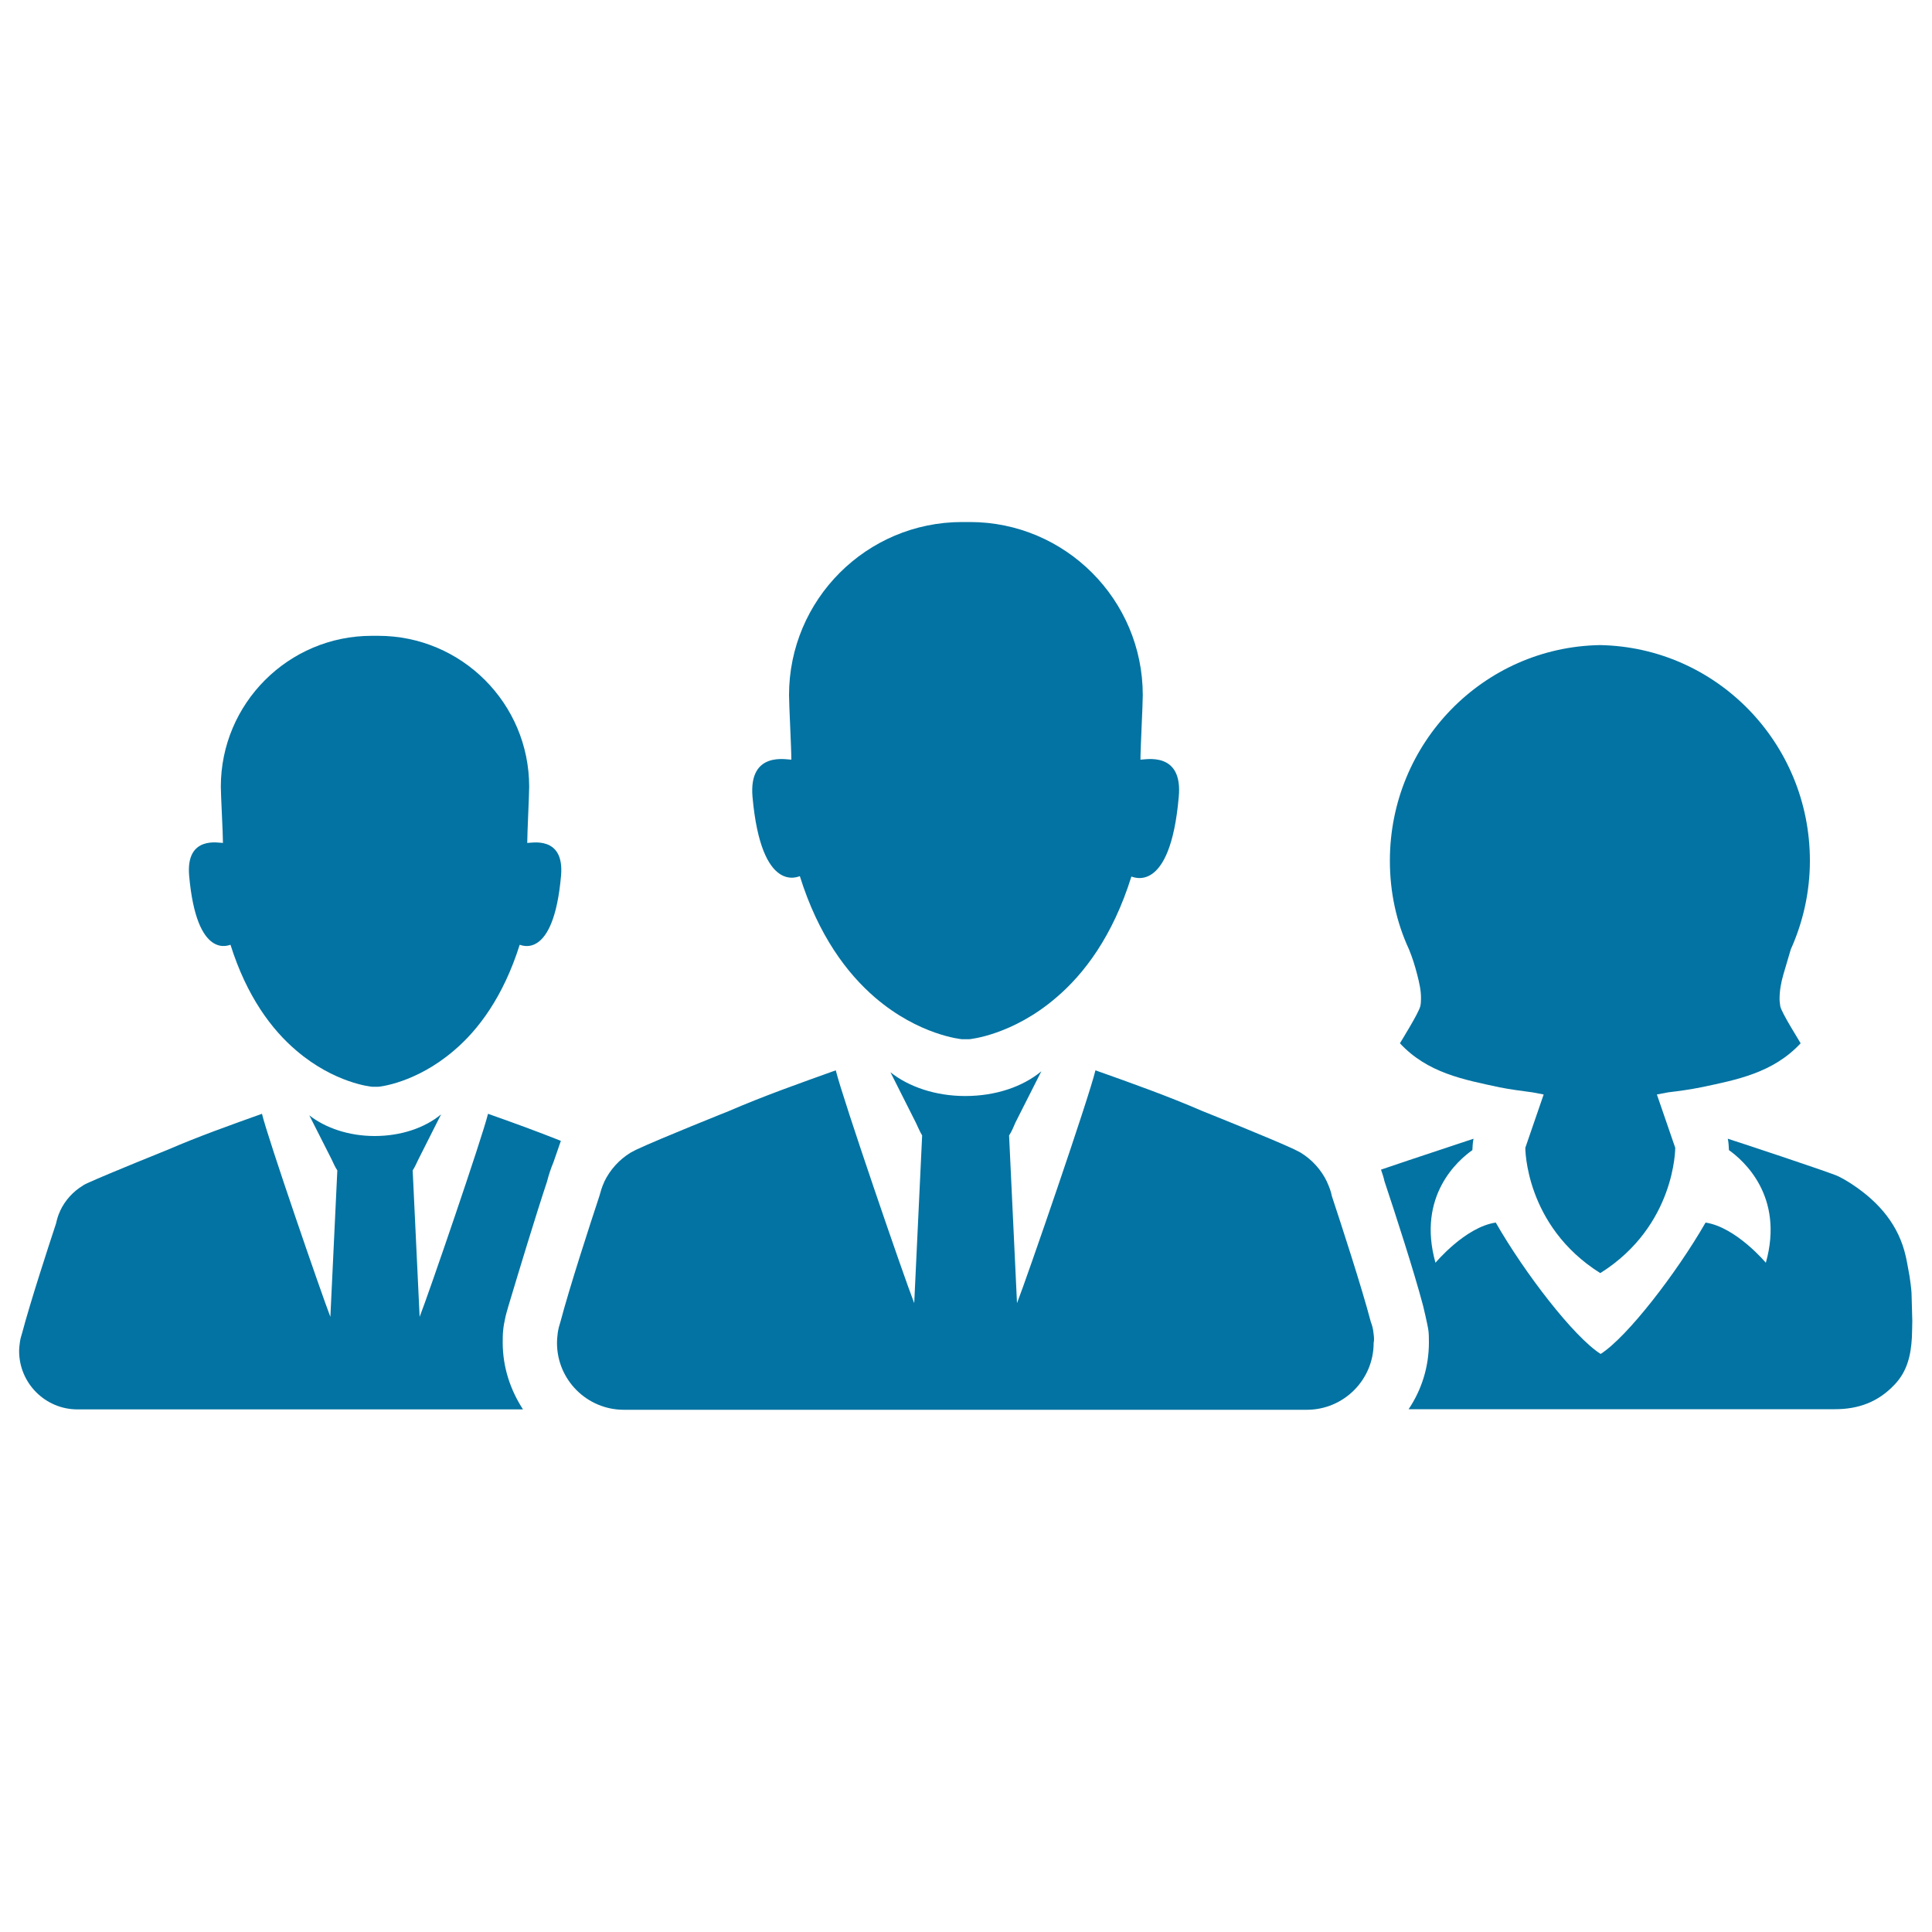
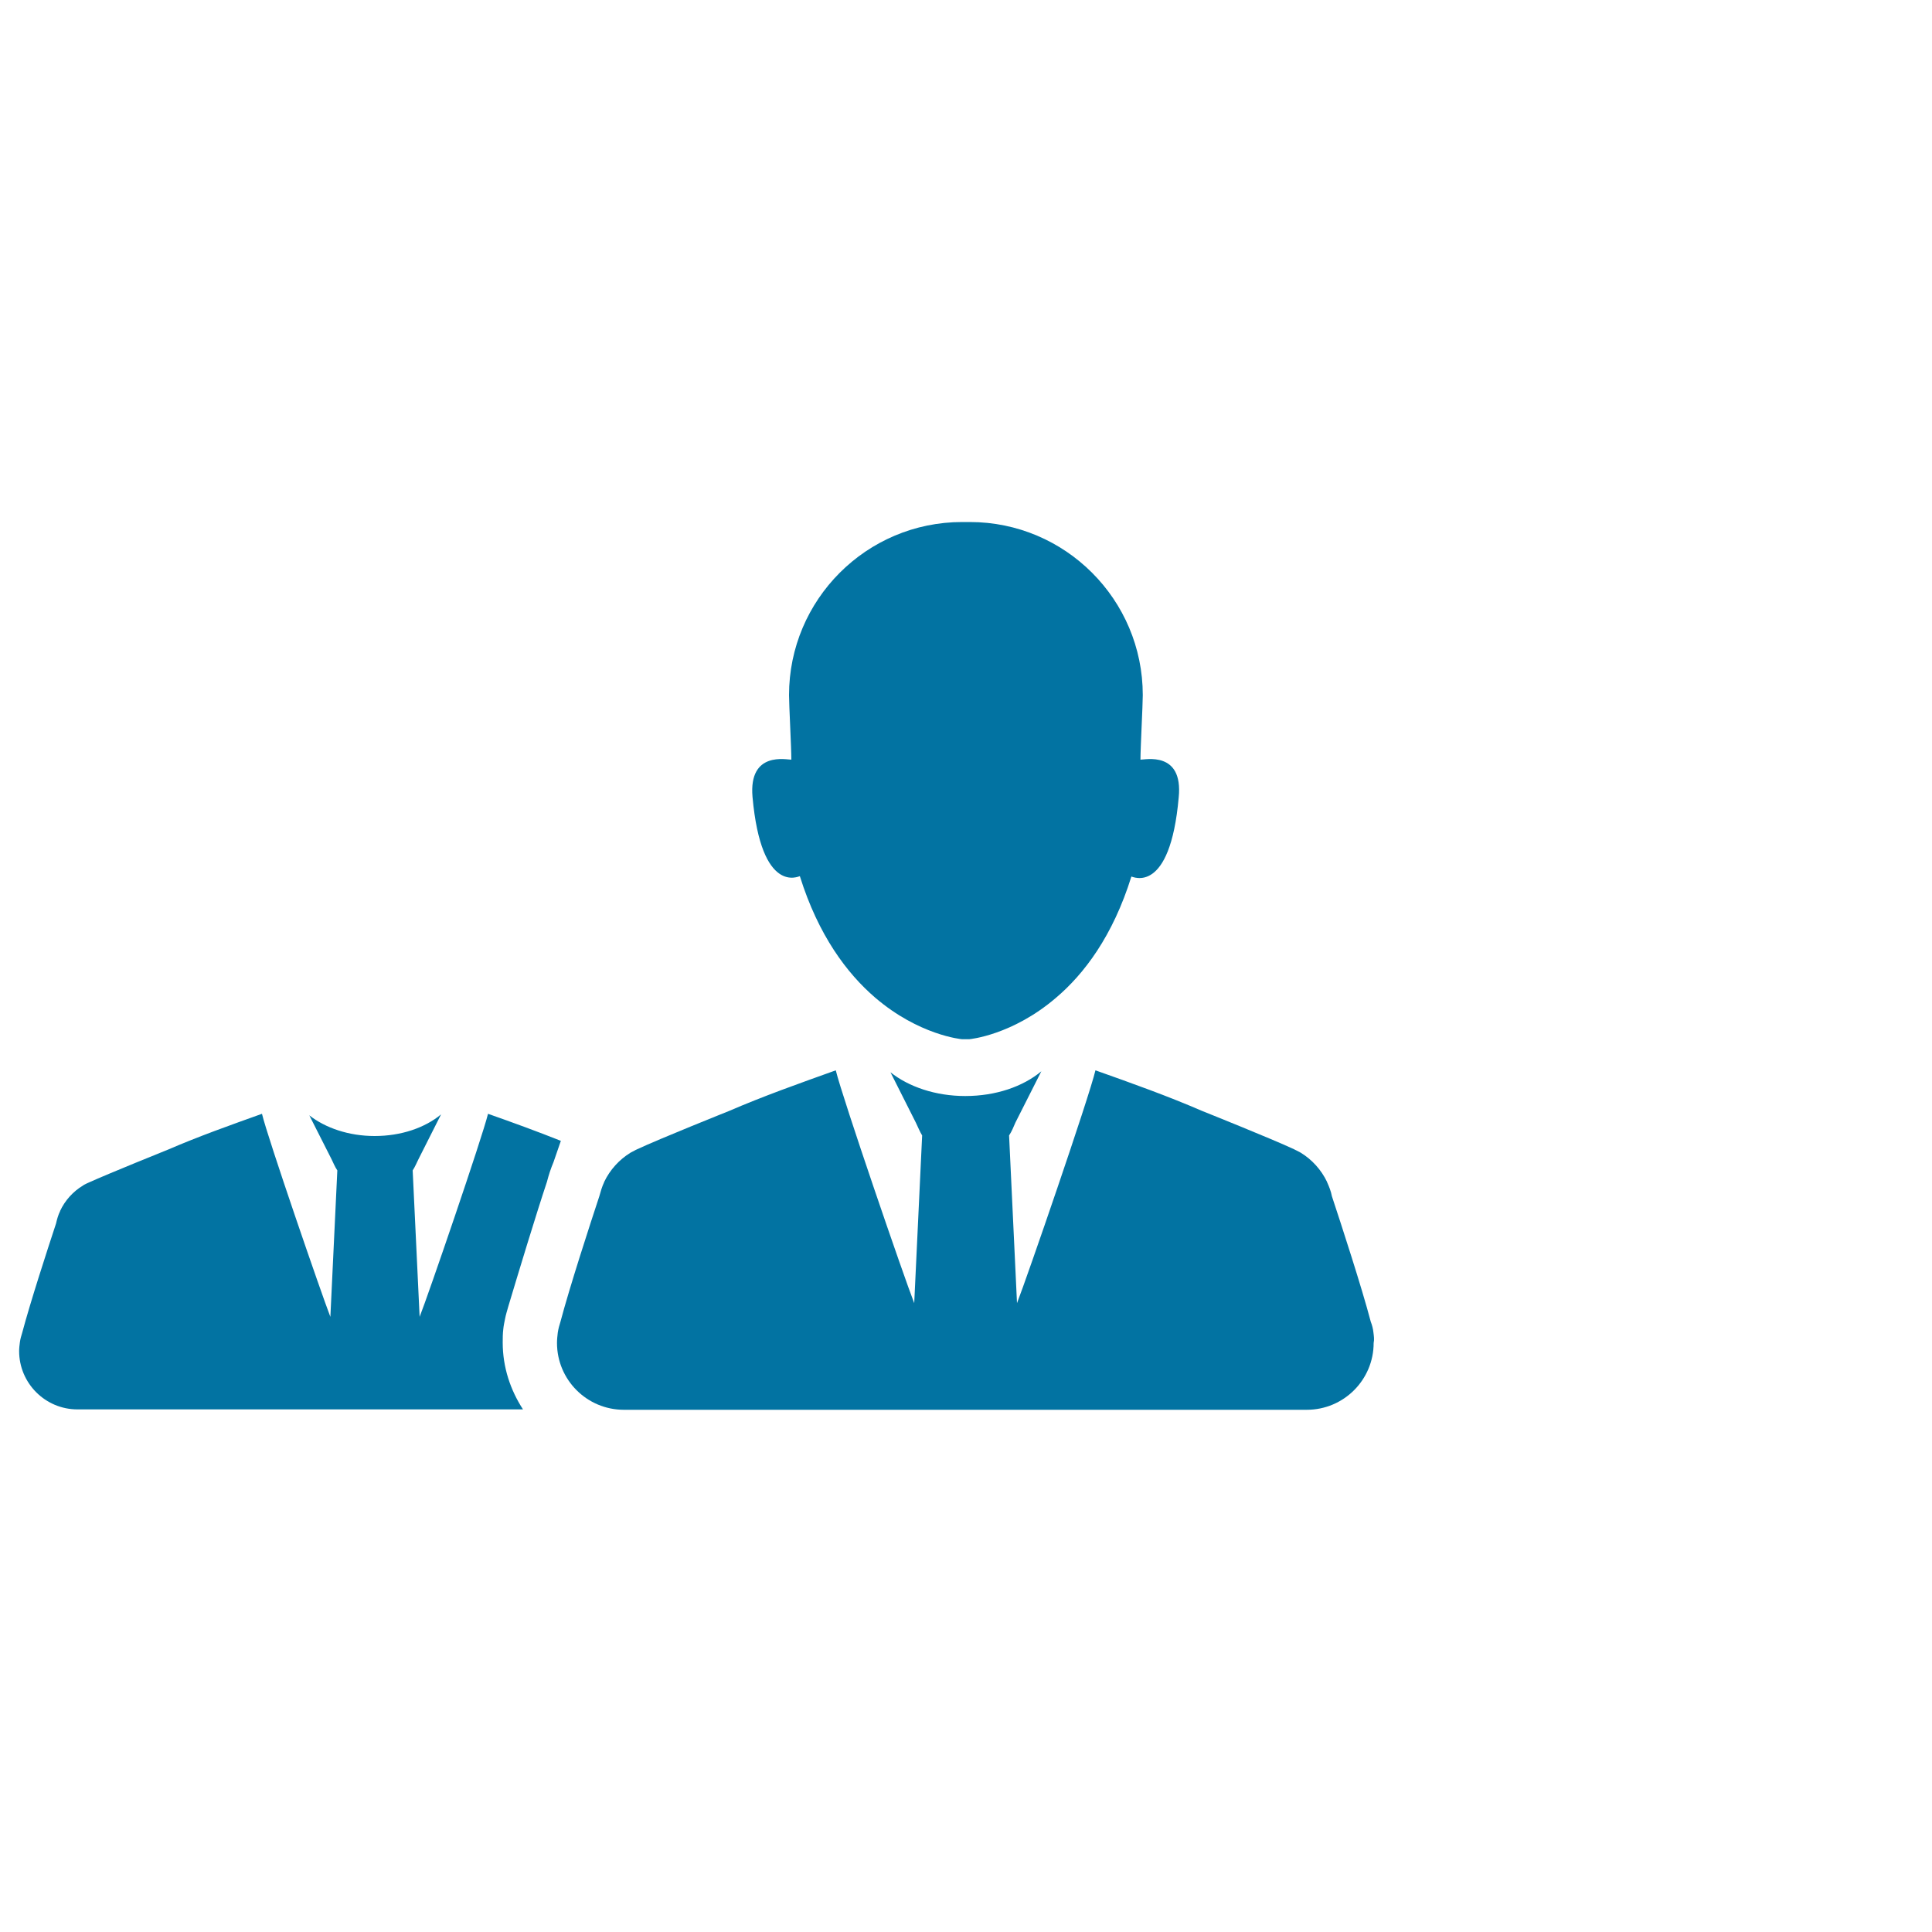
<svg xmlns="http://www.w3.org/2000/svg" viewBox="0 0 1000 1000" style="fill:#0273a2">
  <title>Workers SVG icon</title>
  <g>
    <g>
      <path d="M710.9,689.8L710.9,689.8L710.9,689.8c-0.2-2-0.7-3.9-1.4-5.7c-4.7-17.9-15.3-50.4-20.1-64.9c-0.5-2.6-1.4-4.9-2.5-7.3v-0.1l0,0c-3-6.3-7.8-11.6-13.7-15.2l0,0c-0.4-0.2-1.1-0.6-2.1-1.1c-0.4-0.2-0.9-0.4-1.2-0.6c-11.7-5.5-47.5-19.8-47.5-19.8l0,0c-18-7.8-36.5-14.4-55.4-21.1l0,0l0,0l0,0l0,0c-3.3,14-35.5,107.5-40.6,120.5l-4.1-86.8c1.4-2.1,2.3-4.4,3.3-6.7l13.4-26.5c-9.5,7.9-23.5,12.8-39.4,12.8c-15.4,0-29.3-4.8-38.7-12.3l13.1,26c1.1,2.2,2,4.6,3.3,6.7l-4.1,86.8c-5.1-12.9-37.2-106.4-40.6-120.5l0,0l0,0l0,0l0,0c-19,6.8-37.6,13.4-55.4,21.1l0,0c0,0-35.8,14.3-47.5,19.8c-0.4,0.2-0.9,0.4-1.2,0.6c-1,0.5-1.7,0.9-2.1,1.1l0,0c-5.9,3.6-10.7,8.9-13.7,15.2l0,0c0,0,0,0,0,0.1c-1.1,2.3-1.8,4.8-2.5,7.3c-4.8,14.5-15.4,47.1-20.1,64.9c-0.6,1.8-1.1,3.7-1.4,5.7l0,0l0,0c-0.2,1.7-0.4,3.5-0.4,5.3c0,19.1,15.5,34.6,34.6,34.6h353.5c19.1,0,34.6-15.5,34.6-34.6C711.4,693.3,711.1,691.5,710.9,689.8z" />
      <path d="M590.3,393.2c0-6.2,1.2-28.3,1.2-33.4c0-49.5-40.2-89.6-89.5-89.6l0,0l0,0h-0.1h-0.1l0,0l0,0c-0.6,0-1.1,0-1.7,0s-1.1,0-1.7,0l0,0l0,0h-0.1H498l0,0l0,0c-49.5,0-89.6,40.2-89.6,89.6c0,5.1,1.2,27.2,1.2,33.4c-2.2,0.1-22.2-4.7-20.1,19.3c4.6,51,24,41,24.5,41c9.6,30.7,24.4,50.3,38.9,62.8c22.7,19.5,44.7,21.6,45.1,21.6c0.6,0,1.2,0,1.8,0l0,0l0,0c0.6,0,1.2,0,1.8,0c0.4,0,22.3-2.1,44.8-21.3c14.7-12.4,29.6-32.1,39.2-62.9c0.6,0,20,9.9,24.5-41C612.5,388.5,592.5,393.3,590.3,393.2z" />
      <path d="M260.5,688c0.1-1.4,0.6-3.9,0.9-5.3c0.4-2.2,1.1-4.3,1.7-6.5c5.3-17.7,14.3-47.4,20-64.5c0.9-3.5,2-6.9,3.4-10.2l3.8-11c-12.3-4.9-24.9-9.5-37.7-14l0,0c-3,12.3-30.9,93.7-35.4,105.1l-3.6-75.8c1.2-1.8,2-3.8,3-5.8l11.7-23.2c-8.3,6.9-20.6,11.2-34.4,11.2c-13.4,0-25.5-4.2-33.8-10.7l11.5,22.7c1,2,1.7,3.9,3,5.8l-3.6,75.8c-4.4-11.3-32.5-92.8-35.4-105.1l0,0c-16.5,5.9-32.8,11.7-48.3,18.4l0,0c0,0-31.3,12.6-41.4,17.2c-0.4,0.1-0.7,0.4-1.1,0.5c-0.9,0.5-1.5,0.7-1.8,1l0,0c-5.2,3.1-9.4,7.8-11.9,13.2l0,0c0,0,0,0,0,0.1c-1,2-1.6,4.2-2.1,6.4c-4.2,12.7-13.4,41-17.5,56.5c-0.5,1.6-1,3.3-1.2,4.9l0,0l0,0c-0.2,1.5-0.4,3.1-0.4,4.6c0,16.6,13.5,30.2,30.2,30.2H69c41.3,0,82.5,0,123.7,0c0.5,0,1.1,0,1.6,0c0.5,0,1.1,0,1.6,0c24.9,0,49.9,0,74.8,0c-6.5-10-10.5-21.8-10.5-34.6C260.2,692.8,260.2,690.3,260.5,688z" />
-       <path d="M119.3,489c8.4,26.7,21.3,43.9,34,54.7c19.8,17,39,18.8,39.3,18.8c0.5,0,1.1,0,1.6,0s1.1,0,1.6,0c0.4,0,19.3-1.8,39-18.6c12.8-10.8,25.7-28,34.2-54.9c0.5,0,17.5,8.6,21.4-35.8c1.8-20.9-15.6-16.8-17.5-16.9c0-5.3,1-24.6,1-29.1c0-43.1-35-78.1-78.1-78.1l0,0h-0.1h-0.1l0,0l0,0c-0.5,0-1,0-1.5,0s-1,0-1.5,0l0,0l0,0h-0.1h-0.1l0,0l0,0c-43.1,0-78.1,35-78.1,78.1c0,4.4,1.1,23.8,1.1,29.1c-1.8,0.1-19.3-4.1-17.5,16.9C101.8,497.5,118.8,489,119.3,489z" />
-       <path d="M989.4,669.1c-0.2-2.8-0.6-5.7-1-8.4c0,0-1.6-9.1-2-10.5c-3.6-15.9-13.5-27.6-27-36.7c-2.5-1.7-5-3.2-7.8-4.6c-3.4-1.8-55.9-19.1-57.3-19.5c0.4,1.8,0.5,3.8,0.6,5.9c7.3,5.2,28.8,23.7,19.1,58.3c0,0-15.4-18.4-31.2-20.8c-15,26.1-40.5,59.2-54.3,68c-13.8-8.7-39.3-41.8-54.3-68c-15.8,2.3-31.2,20.8-31.2,20.8c-9.7-34.6,11.7-53.1,19.1-58.3c0.1-2.1,0.2-4.2,0.6-5.9c-1,0.4-31.9,10.5-47.9,16c0.7,2,1.4,4.1,1.8,6c5.7,17.1,15.3,46.7,20,64.5c0.2,0.7,2.1,8.9,2.6,11.8c0.4,2.3,0.4,4.8,0.4,7.1c0,12.8-3.8,24.6-10.5,34.6c33.1,0,66.3,0,99.5,0c40.4,0,80.8,0,121.2,0c12.1,0,22.3-3.7,30.8-12.7c6.7-7,8.5-15.5,9-24.6c0.1-1.6,0.2-8.5,0.2-8.5S989.4,669.2,989.4,669.1z" />
-       <path d="M733.5,504.3c1.2,4.6,2.1,8.7,2,12.8c0,1.4-0.1,2.7-0.4,3.9c-1.1,3.8-9.2,16.8-10.5,19c14.3,15.4,33,18.8,51.6,22.8c5.5,1.1,11.1,1.8,17,2.6c2,0.4,3.8,0.7,5.8,1.1l-9.5,27.6c0,0-0.2,40.3,38.7,64.8h0.2c38.9-24.5,38.7-64.8,38.7-64.8l-9.5-27.6c2-0.4,3.9-0.7,5.8-1.1c5.9-0.7,11.6-1.5,17-2.6c18.6-3.9,37.4-7.5,51.6-22.8c-1.2-2.2-9.4-15-10.5-19c-0.2-1.4-0.4-2.6-0.4-3.9c0-4.1,0.7-8.4,2-12.8c1.2-4.3,2.6-8.6,3.8-12.9c6.3-14,9.9-29.6,9.9-45.9c0-61-48.4-110.5-108.6-111.6l0,0h-0.1H828l0,0c-60.2,1.1-108.6,50.6-108.6,111.6c0,16.4,3.4,31.9,9.9,45.9C731.1,495.8,732.4,500,733.5,504.3z" />
    </g>
  </g>
</svg>